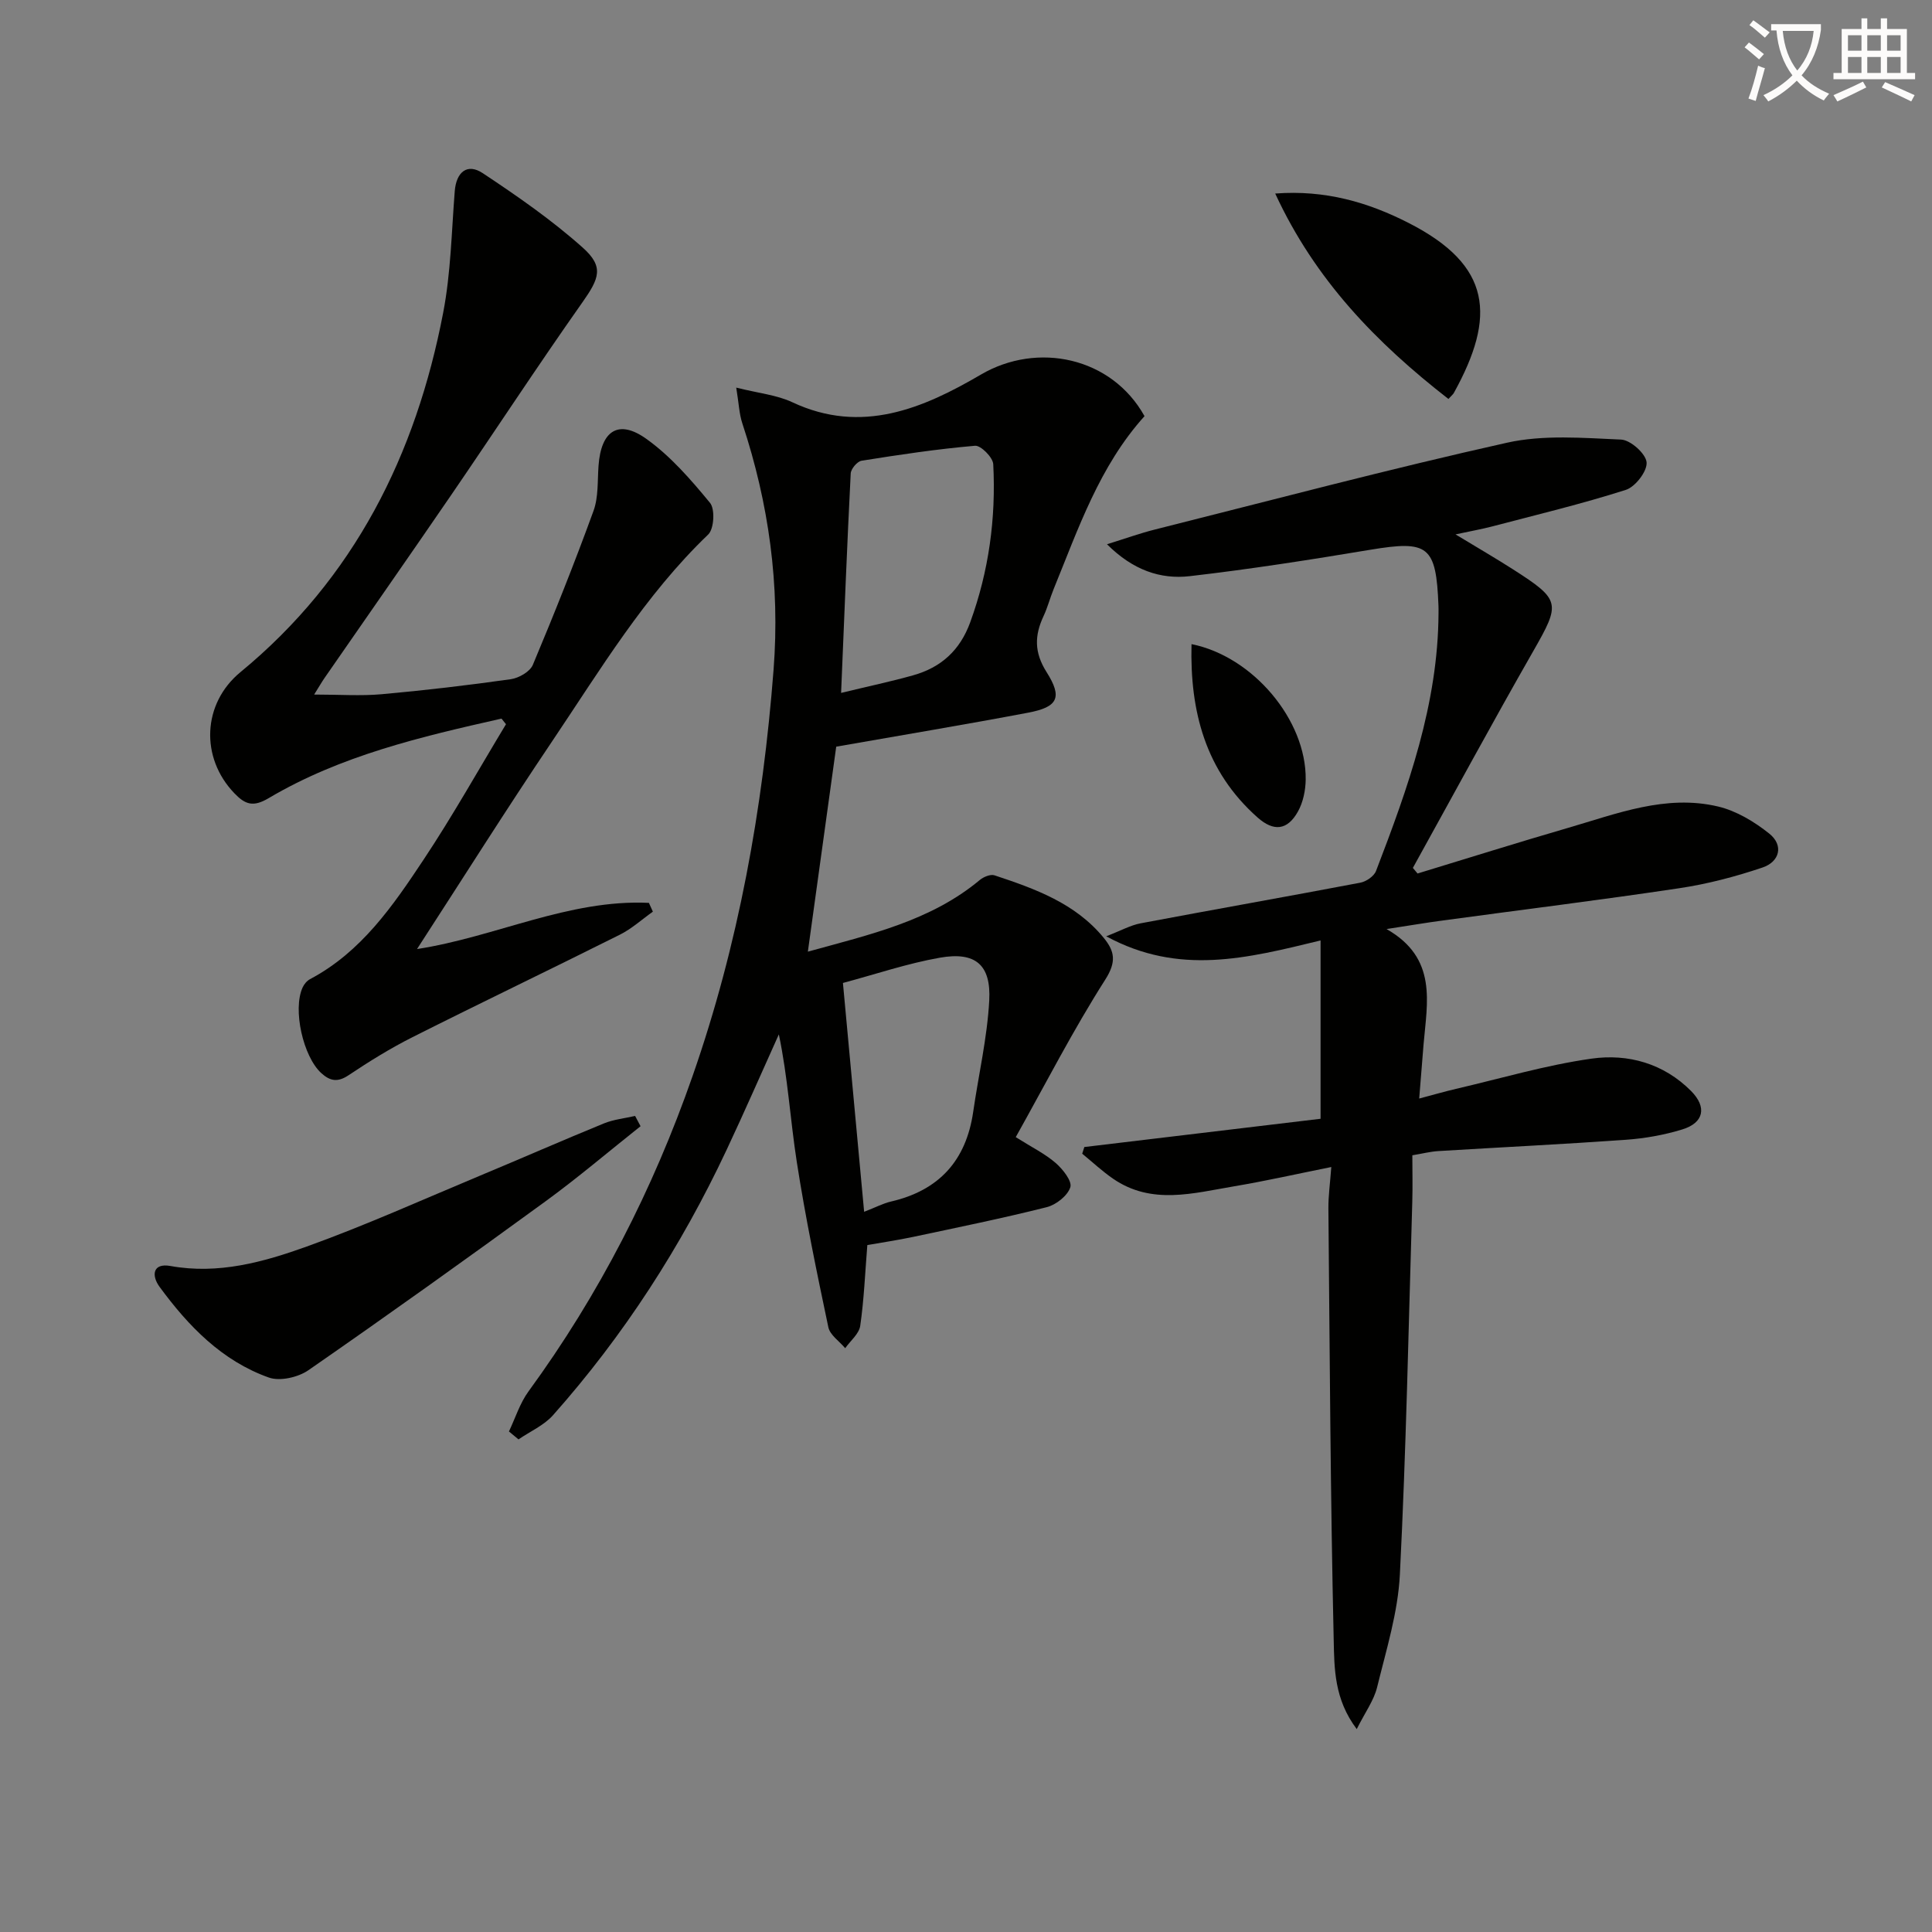
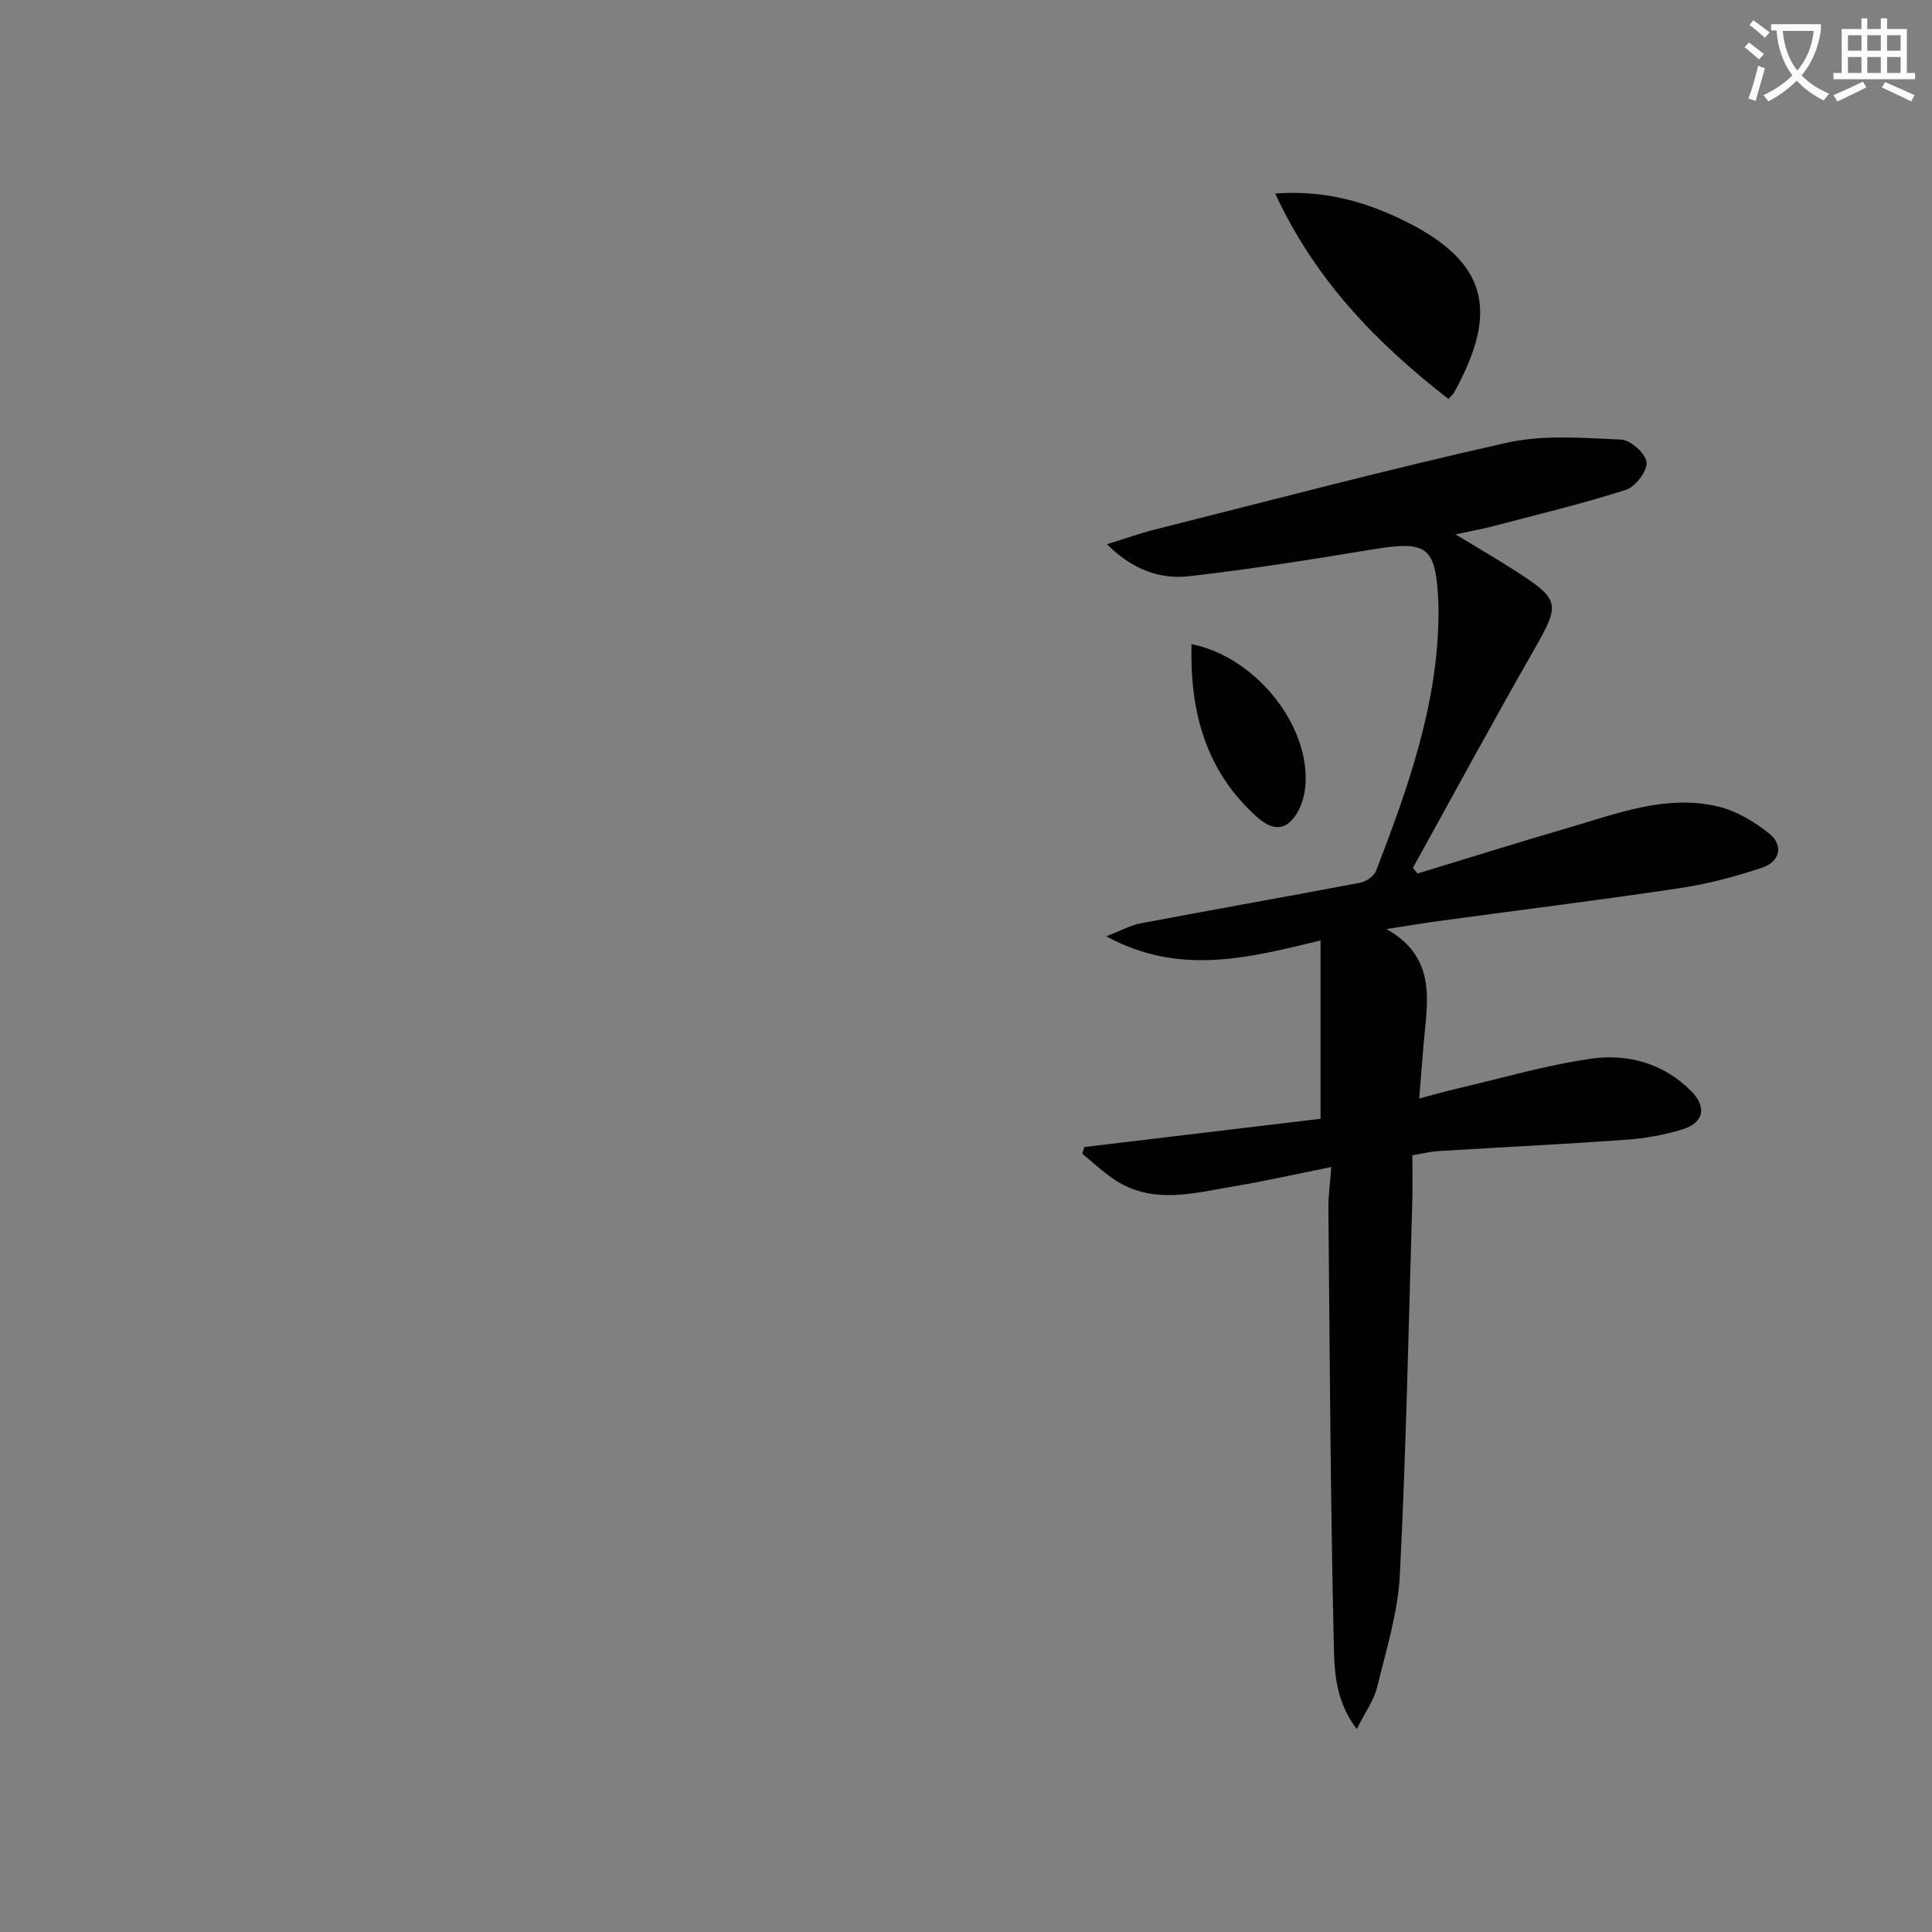
<svg xmlns="http://www.w3.org/2000/svg" enable-background="new 0 0 400 400" viewBox="0 0 400 400">
  <rect x="0" y="0" width="400" height="400" fill="#808080" stroke="none" />
  <path d="m362.1 8.8c1.1.8 2.1 1.6 3.1 2.4l-1 1.1c-1.3-1.1-2.3-2-3-2.5zm1.9 4.8c.5.2.9.4 1.4.5-.6 2.3-1.3 4.5-1.9 6.8l-1.5-.5c.8-2.1 1.4-4.3 2-6.8zm-1-9.4c1.3.9 2.4 1.8 3.4 2.5l-1 1.1c-1.4-1.2-2.4-2.1-3.2-2.6zm3.7 2.2v-1.4h10.3v1.2c-.5 3.6-1.8 6.8-4 9.4 1.5 1.6 3.4 2.8 5.7 3.8-.3.4-.7.8-1.1 1.4-2.3-1.1-4.1-2.5-5.6-4.1-1.6 1.6-3.6 3.1-5.9 4.3-.3-.5-.7-.9-1-1.3 2.4-1.1 4.4-2.5 6-4.1-1.9-2.5-3-5.6-3.3-9.3h-1.1zm8.8 0h-6.4c.3 3.3 1.3 6 3 8.2 2-2.3 3.1-5.1 3.4-8.2z" fill="#fcfbfa" />
  <path d="m385.3 3.8h1.3v2.2h2.8v-2.2h1.3v2.2h4.1v9.1h1.7v1.3h-16.9v-1.3h1.7v-9.1h4.1v-2.2zm.4 13.1.7 1.2c-1.8.9-3.8 1.9-6 2.9-.2-.4-.5-.8-.8-1.3 2.3-1 4.3-1.9 6.1-2.8zm-3.1-6.4h2.8v-3.2h-2.8zm0 4.6h2.8v-3.3h-2.8zm4-4.6h2.8v-3.2h-2.8zm0 4.6h2.8v-3.3h-2.8zm3.7 1.9c2.1.9 4.1 1.8 6.1 2.7l-.7 1.3c-2.2-1.1-4.2-2-6.1-2.9zm3.2-9.7h-2.8v3.2h2.8zm-2.8 7.8h2.8v-3.3h-2.8z" fill="#fcfbfa" />
  <g fill="#010100">
    <path d="m229.19 112.68c3.78-1.17 6.82-2.27 9.93-3.05 24.27-6.1 48.46-12.52 72.88-17.97 7.57-1.69 15.76-.99 23.63-.65 1.95.08 5.12 2.92 5.28 4.71.16 1.83-2.33 5.07-4.29 5.7-9.14 2.92-18.5 5.16-27.79 7.6-2.07.54-4.19.91-7.48 1.62 4.53 2.75 8.29 4.92 11.94 7.26 9.89 6.34 9.83 6.98 4.12 16.97-8.48 14.83-16.61 29.87-24.89 44.82.32.39.65.77.97 1.16 10.36-3.15 20.7-6.41 31.1-9.43 10.16-2.95 20.3-7 31.12-4.44 3.79.9 7.53 3.15 10.61 5.62 3.04 2.44 2.11 5.83-1.41 7.01-5.6 1.89-11.41 3.42-17.26 4.29-16.25 2.44-32.56 4.45-48.84 6.66-3.56.48-7.11 1.08-11.74 1.79 10.6 6.04 8.4 15.17 7.66 23.91-.29 3.46-.56 6.92-.9 11.18 2.99-.79 5.29-1.46 7.61-2 9.34-2.17 18.6-4.92 28.07-6.26 7.55-1.07 14.94.99 20.62 6.71 3.31 3.34 2.64 6.57-1.81 7.94-3.77 1.16-7.77 1.87-11.72 2.15-12.93.92-25.88 1.55-38.83 2.34-1.64.1-3.25.52-5.36.87 0 3.31.08 6.44-.01 9.56-.77 25.74-1.27 51.49-2.57 77.21-.39 7.85-2.82 15.63-4.71 23.35-.67 2.75-2.49 5.21-4.22 8.68-4.68-6.19-4.64-12.58-4.77-18.39-.68-29.8-.82-59.61-1.1-89.41-.02-2.59.35-5.18.6-8.57-7.19 1.44-13.61 2.9-20.1 3.99-8.47 1.42-17.1 3.94-25.11-1.59-2.24-1.55-4.25-3.43-6.36-5.16.15-.46.29-.92.44-1.38 16.32-1.95 32.64-3.91 48.91-5.85 0-12.17 0-24.14 0-36.92-15.23 3.7-29.29 7.33-44.38-.86 3.08-1.19 5.04-2.3 7.14-2.69 15.15-2.86 30.33-5.53 45.47-8.41 1.22-.23 2.83-1.33 3.25-2.42 6.62-17.23 12.86-34.58 12.94-53.4 0-.5.01-1-.01-1.5-.48-12.46-2.09-13.61-14.16-11.6-12.41 2.07-24.86 4.02-37.35 5.46-6.06.69-11.75-1.25-17.12-6.61z" />
-     <path d="m152.43 80.25c4.64 1.17 8.4 1.52 11.61 3.03 14.37 6.75 27.14 1.24 39.07-5.74 11.7-6.84 27.05-3.61 33.85 8.62-9.33 10.34-13.7 23.28-18.82 35.82-.75 1.84-1.25 3.8-2.09 5.59-1.87 4-1.95 7.49.62 11.56 3.37 5.31 2.34 7.26-3.79 8.42-13.02 2.47-26.11 4.64-39.75 7.04-1.91 13.84-3.85 27.85-5.87 42.44 12.92-3.57 25.41-6.35 35.6-14.84.78-.65 2.22-1.24 3.05-.96 8.39 2.78 16.73 5.77 22.61 12.95 2.24 2.74 2.69 4.91.32 8.63-6.67 10.46-12.34 21.55-18.54 32.62 3.34 2.11 6.04 3.43 8.24 5.33 1.49 1.29 3.46 3.77 3.06 5.04-.55 1.75-2.94 3.64-4.88 4.13-9.16 2.31-18.43 4.19-27.68 6.16-3.22.68-6.48 1.16-9.47 1.69-.47 5.88-.69 11.34-1.47 16.72-.24 1.66-2.03 3.09-3.11 4.63-1.2-1.44-3.15-2.72-3.49-4.34-2.39-11.36-4.75-22.73-6.53-34.2-1.36-8.74-1.86-17.61-3.72-26.43-3.6 7.98-7.1 16.01-10.83 23.94-9.39 19.98-21.26 38.39-35.93 54.91-1.88 2.11-4.74 3.35-7.14 5-.66-.55-1.32-1.09-1.98-1.64 1.33-2.79 2.27-5.87 4.07-8.32 14.62-20.03 25.77-41.84 33.93-65.21 9.53-27.28 14.57-55.4 16.79-84.19 1.35-17.57-.98-34.39-6.46-50.97-.66-1.98-.73-4.14-1.27-7.43zm21.71 63.21c5.69-1.38 10.34-2.36 14.9-3.64 5.77-1.62 9.71-5.14 11.84-11 3.86-10.61 5.34-21.53 4.76-32.72-.07-1.4-2.58-3.92-3.77-3.81-7.86.68-15.69 1.85-23.49 3.1-.9.14-2.21 1.69-2.25 2.65-.75 14.7-1.32 29.42-1.99 45.42zm4.77 107.43c2.45-.95 3.95-1.75 5.54-2.12 9.97-2.3 15.58-8.49 17.04-18.58 1.11-7.68 2.9-15.31 3.32-23.02.41-7.45-2.88-10.18-10.21-8.89-6.76 1.19-13.33 3.43-20.08 5.23 1.5 16.22 2.92 31.55 4.39 47.38z" />
-     <path d="m103.83 148.78c-16.65 3.75-33.29 7.64-48.21 16.47-3.2 1.9-4.85 1.33-7.1-1.02-7.09-7.37-6.63-18.57 1.26-25.07 23.58-19.41 36.33-45.01 41.98-74.44 1.58-8.23 1.73-16.74 2.39-25.13.31-3.96 2.58-5.88 5.81-3.73 7.16 4.75 14.28 9.69 20.67 15.39 4.48 3.99 3.45 6.39-.1 11.42-9.2 13.05-17.94 26.41-26.96 39.59-8.74 12.76-17.6 25.43-26.4 38.14-.54.78-1 1.6-2.13 3.4 5.22 0 9.64.32 13.99-.07 8.93-.8 17.85-1.85 26.73-3.11 1.67-.24 3.97-1.56 4.56-2.97 4.42-10.53 8.66-21.15 12.56-31.88 1.04-2.86.81-6.21 1.04-9.35.52-7.27 4.13-9.69 9.91-5.55 5.01 3.58 9.22 8.44 13.17 13.24 1.07 1.29.84 5.39-.37 6.55-13.13 12.58-22.38 28.06-32.39 42.93-9.46 14.05-18.49 28.39-27.9 42.9 16.27-2.5 31.4-10.34 48.01-9.56.27.61.55 1.21.82 1.82-2.27 1.61-4.38 3.54-6.84 4.77-14.26 7.14-28.65 14.03-42.9 21.2-4.59 2.31-8.99 5.04-13.27 7.9-2.26 1.51-3.82 1.21-5.65-.45-3.74-3.42-5.95-13.15-3.86-17.72.31-.68.89-1.39 1.54-1.73 10.6-5.61 17.15-15.16 23.49-24.71 6.06-9.11 11.41-18.69 17.08-28.07-.3-.37-.62-.77-.93-1.16z" />
-     <path d="m132.62 233.17c-6.57 5.21-12.96 10.66-19.73 15.59-16.22 11.82-32.55 23.5-49.04 34.93-2.12 1.47-5.88 2.33-8.18 1.52-9.71-3.45-16.67-10.65-22.63-18.78-1.72-2.34-1.44-4.99 2.25-4.32 9.92 1.79 19.23-.8 28.22-4.03 12.15-4.37 23.96-9.7 35.89-14.68 8.57-3.57 17.07-7.31 25.66-10.82 2.02-.82 4.28-1.04 6.43-1.54.39.72.76 1.43 1.13 2.13z" />
    <path d="m299.88 82.6c-14.94-11.63-27.6-24.64-35.86-42.53 10.38-.79 19.27 1.82 27.68 6.12 17.13 8.76 18.09 19.28 9.3 35.17-.15.28-.42.48-1.12 1.24z" />
    <path d="m246.69 133.36c12.71 2.54 23.79 15.72 23.64 28.04-.03 2.23-.53 4.69-1.6 6.61-2.19 3.93-5.03 4.2-8.38 1.23-10.79-9.58-14.01-21.96-13.66-35.88z" />
  </g>
</svg>